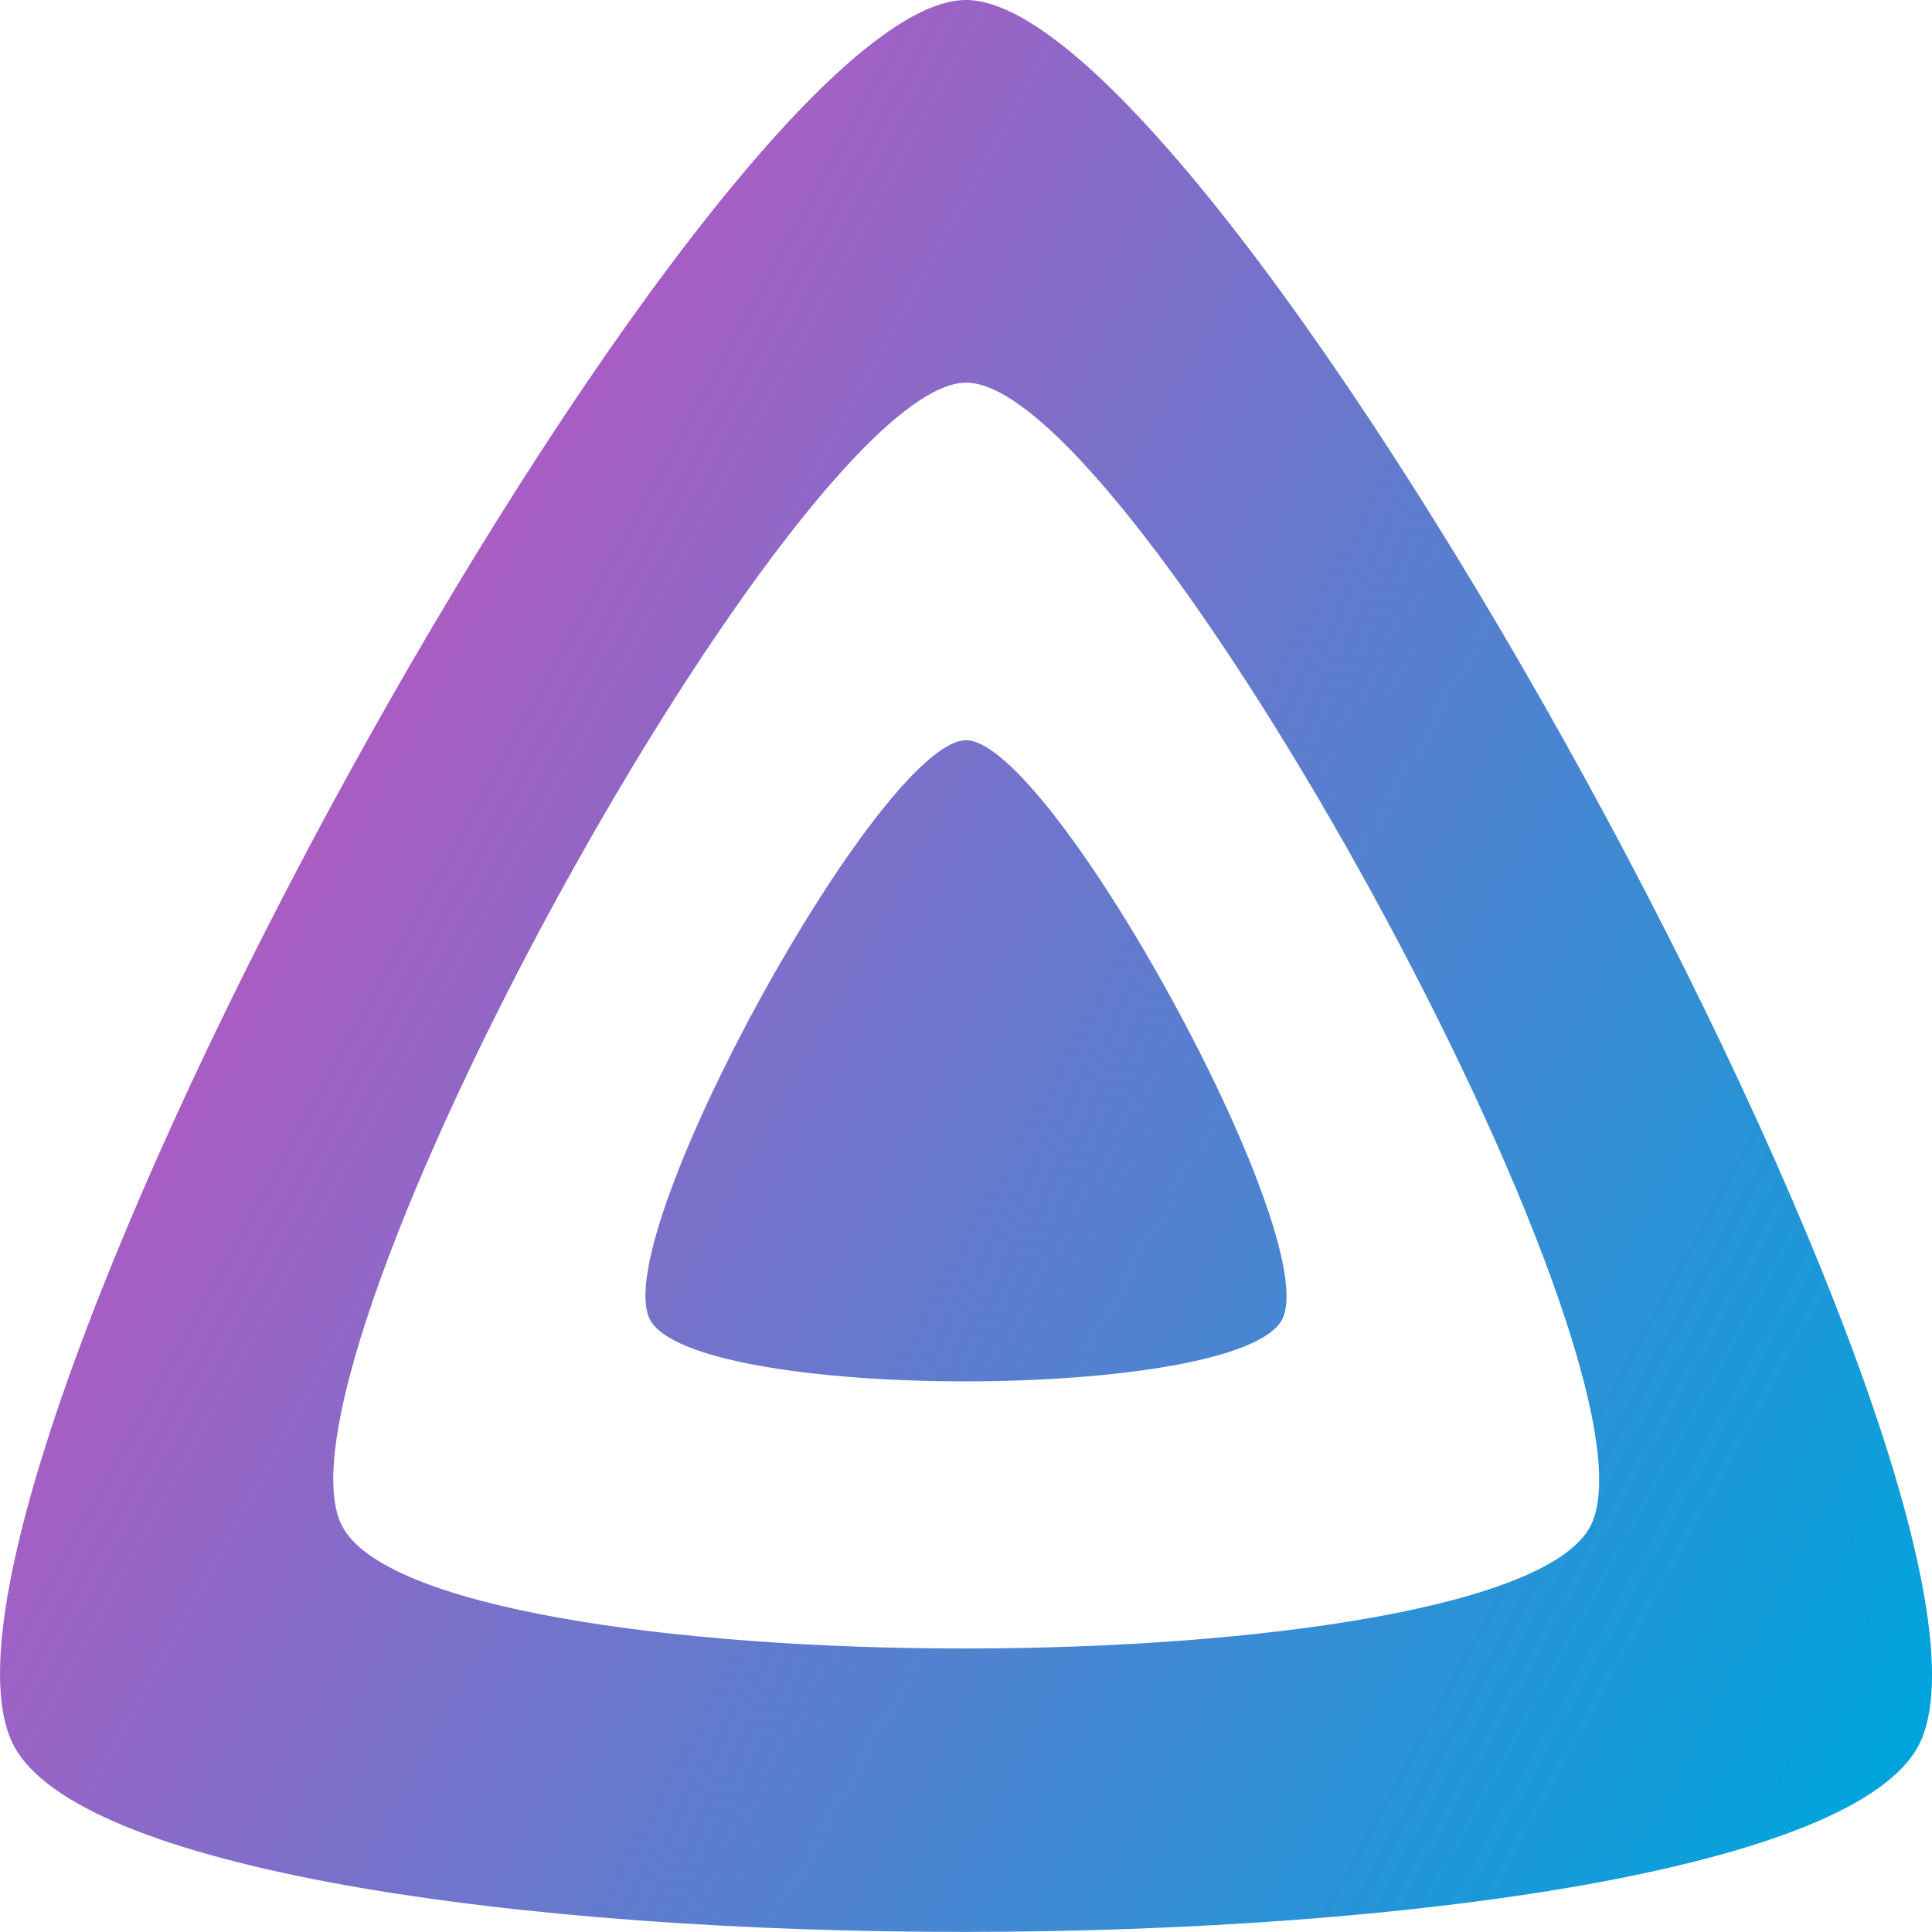
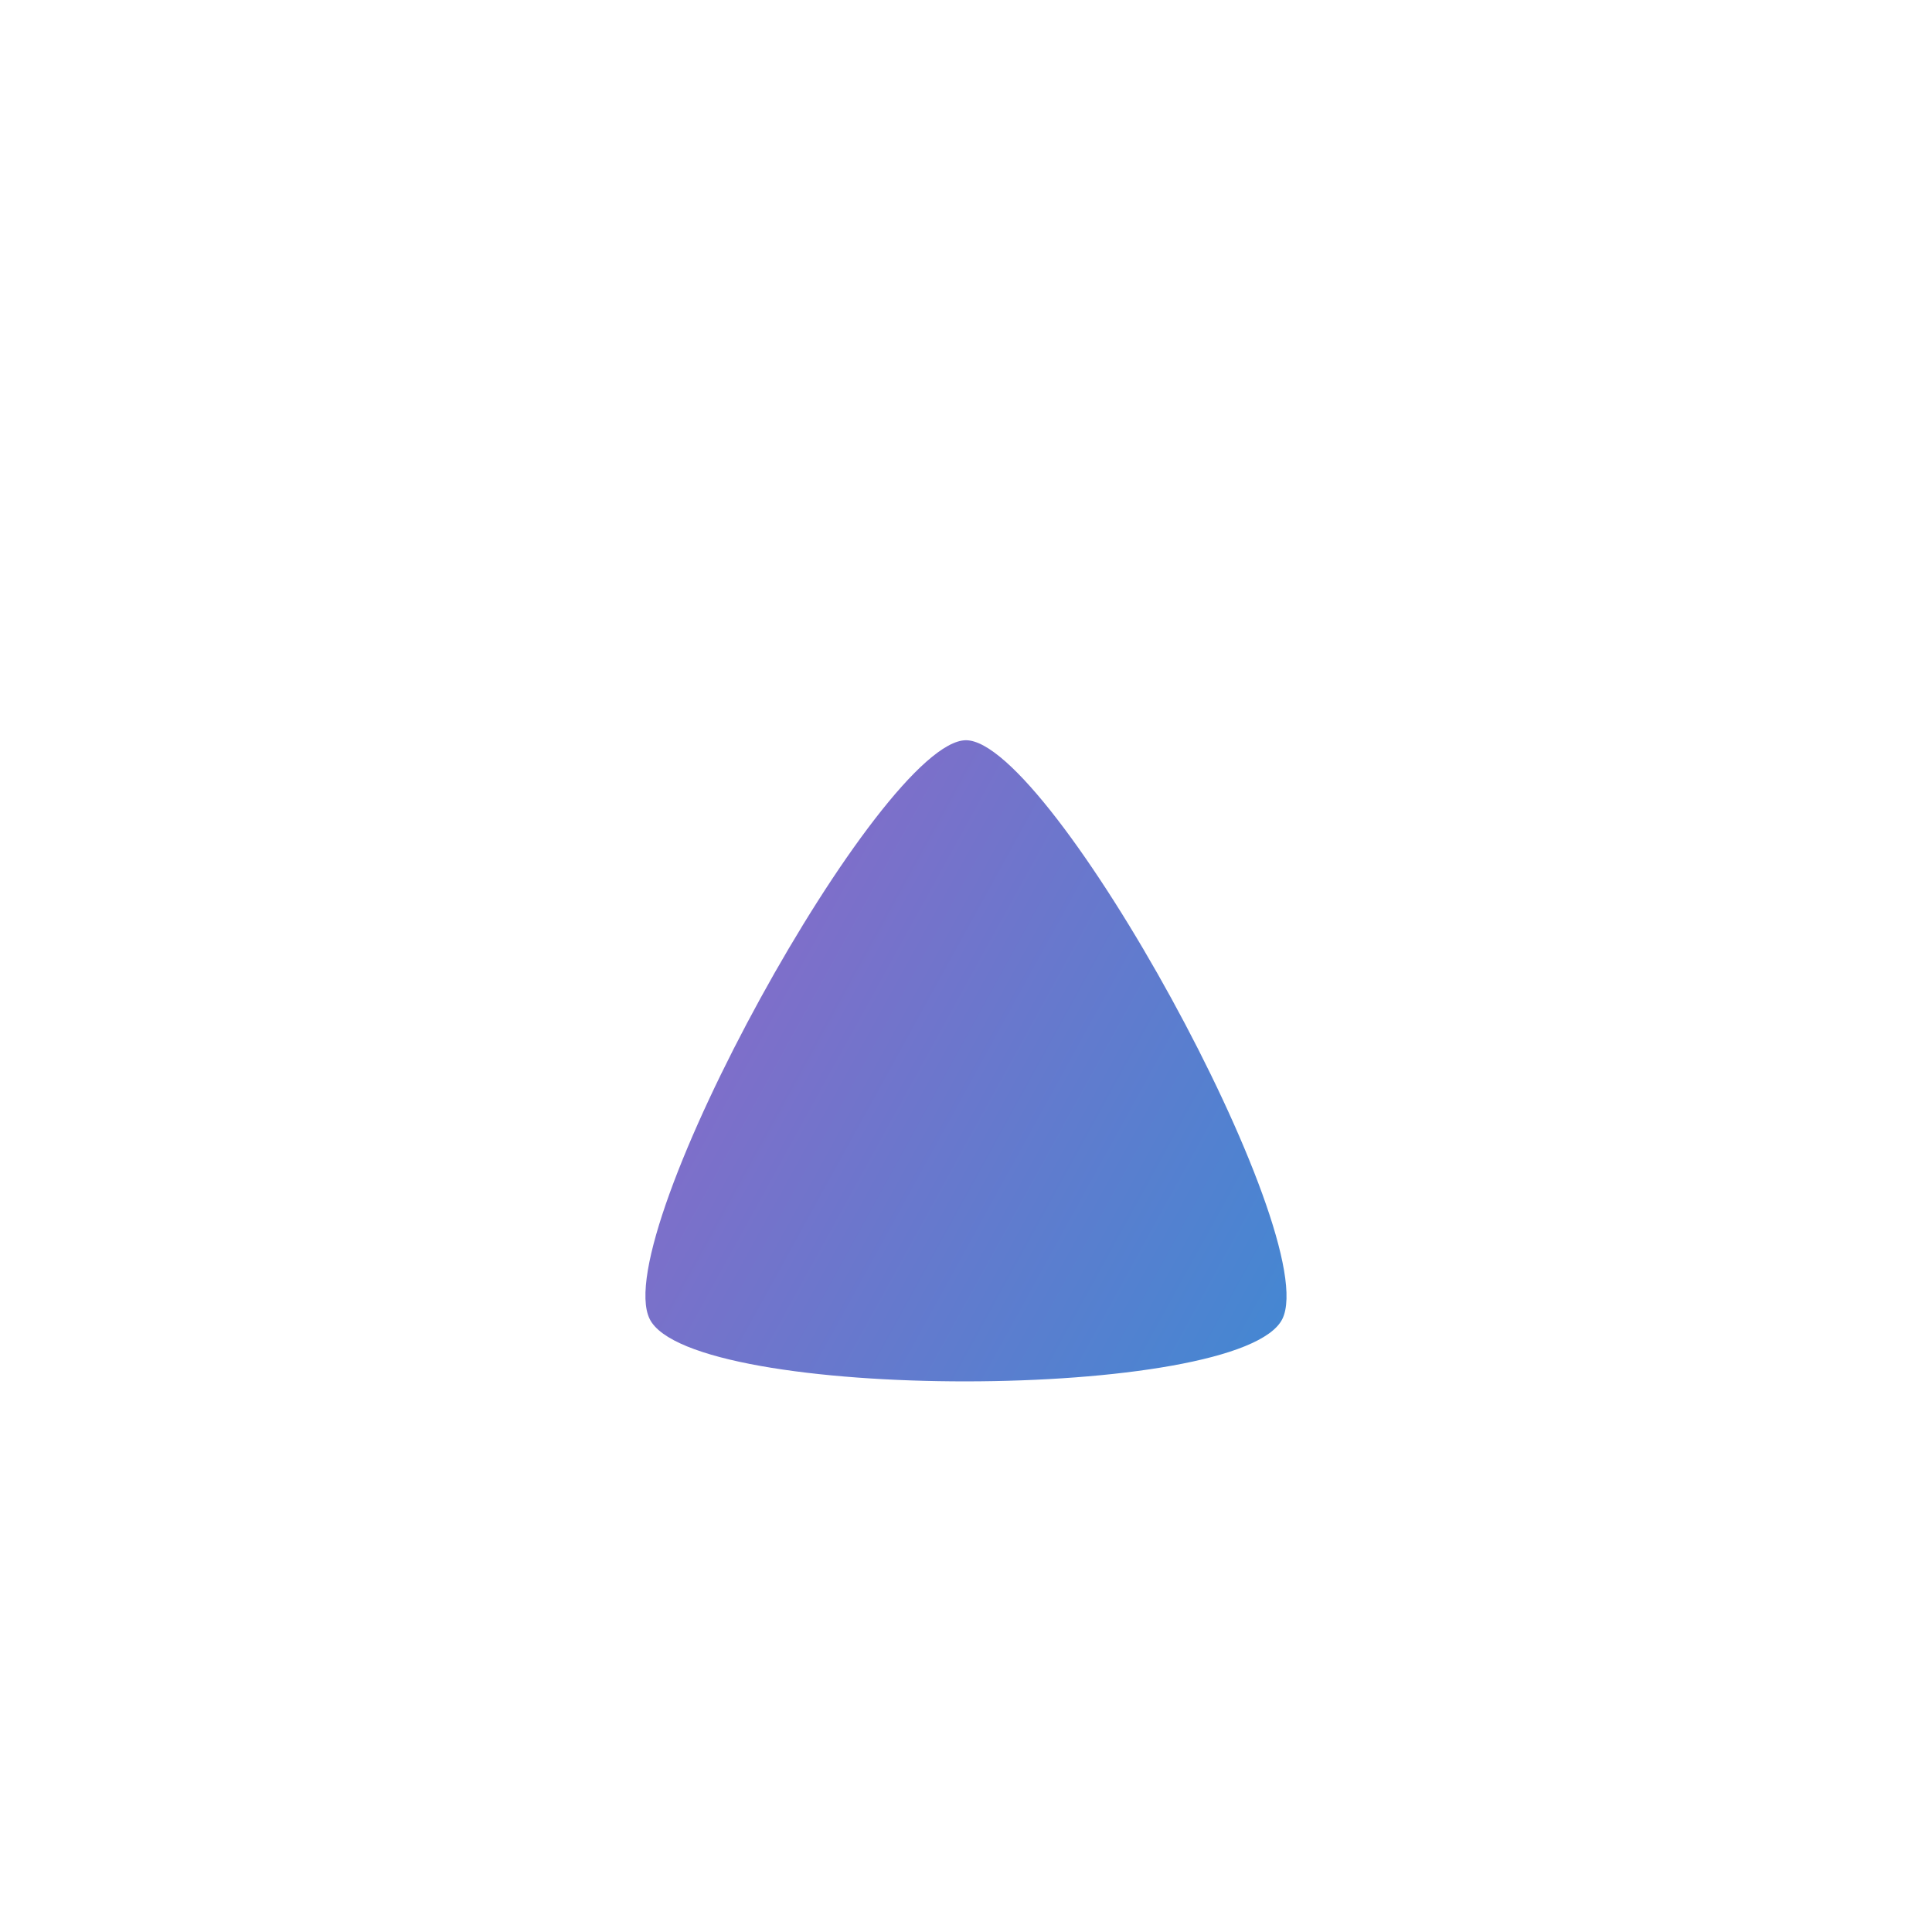
<svg xmlns="http://www.w3.org/2000/svg" xmlns:ns1="http://sodipodi.sourceforge.net/DTD/sodipodi-0.dtd" xmlns:ns2="http://www.inkscape.org/namespaces/inkscape" xmlns:xlink="http://www.w3.org/1999/xlink" width="72.001" height="71.997" fill="none" version="1.1" id="svg4" ns1:docname="jellyfin.svg" ns2:version="1.3.2 (091e20e, 2023-11-25)">
  <ns1:namedview id="namedview4" pagecolor="#ffffff" bordercolor="#000000" borderopacity="0.25" ns2:showpageshadow="2" ns2:pageopacity="0.0" ns2:pagecheckerboard="0" ns2:deskcolor="#d1d1d1" ns2:zoom="2.6269841" ns2:cx="125.429" ns2:cy="35.97281" ns2:window-width="1472" ns2:window-height="890" ns2:window-x="0" ns2:window-y="38" ns2:window-maximized="1" ns2:current-layer="svg4" />
  <path fill="url(#a)" d="m 24.213,49.157 c -1.552,-3.116 8.626,-21.57 11.788,-21.57 3.167,0.002 13.323,18.488 11.788,21.57 -1.535,3.081 -22.025,3.115 -23.577,0 z" id="path1" style="fill:url(#linearGradient4)" />
-   <path fill="url(#a)" fill-rule="evenodd" d="M 0.482,64.995 C -4.193,55.605 26.479,0 36.002,0 c 9.533,0 40.153,55.713 35.527,64.995 -4.626,9.282 -66.368,9.391 -71.045,0 M 12.739,56.847 c 3.065,6.152 43.518,6.084 46.548,0 3.03,-6.086 -17.033,-42.587 -23.275,-42.587 -6.242,0 -26.34,36.434 -23.276,42.587 z" clip-rule="evenodd" id="path2" style="fill:url(#linearGradient5)" />
  <defs id="defs4">
    <linearGradient id="a" x1="47" x2="107" y1="84" y2="117" gradientTransform="translate(-34.501,-54)" gradientUnits="userSpaceOnUse">
      <stop offset="0" stop-color="#AA5CC3" id="stop3" />
      <stop offset="1" stop-color="#00A4DC" id="stop4" />
    </linearGradient>
    <linearGradient ns2:collect="always" xlink:href="#a" id="linearGradient4" gradientUnits="userSpaceOnUse" gradientTransform="translate(-34.999,-54.001)" x1="47" y1="84" x2="107" y2="117" />
    <linearGradient ns2:collect="always" xlink:href="#a" id="linearGradient5" gradientUnits="userSpaceOnUse" gradientTransform="translate(-34.999,-54.001)" x1="47" y1="84" x2="107" y2="117" />
  </defs>
</svg>